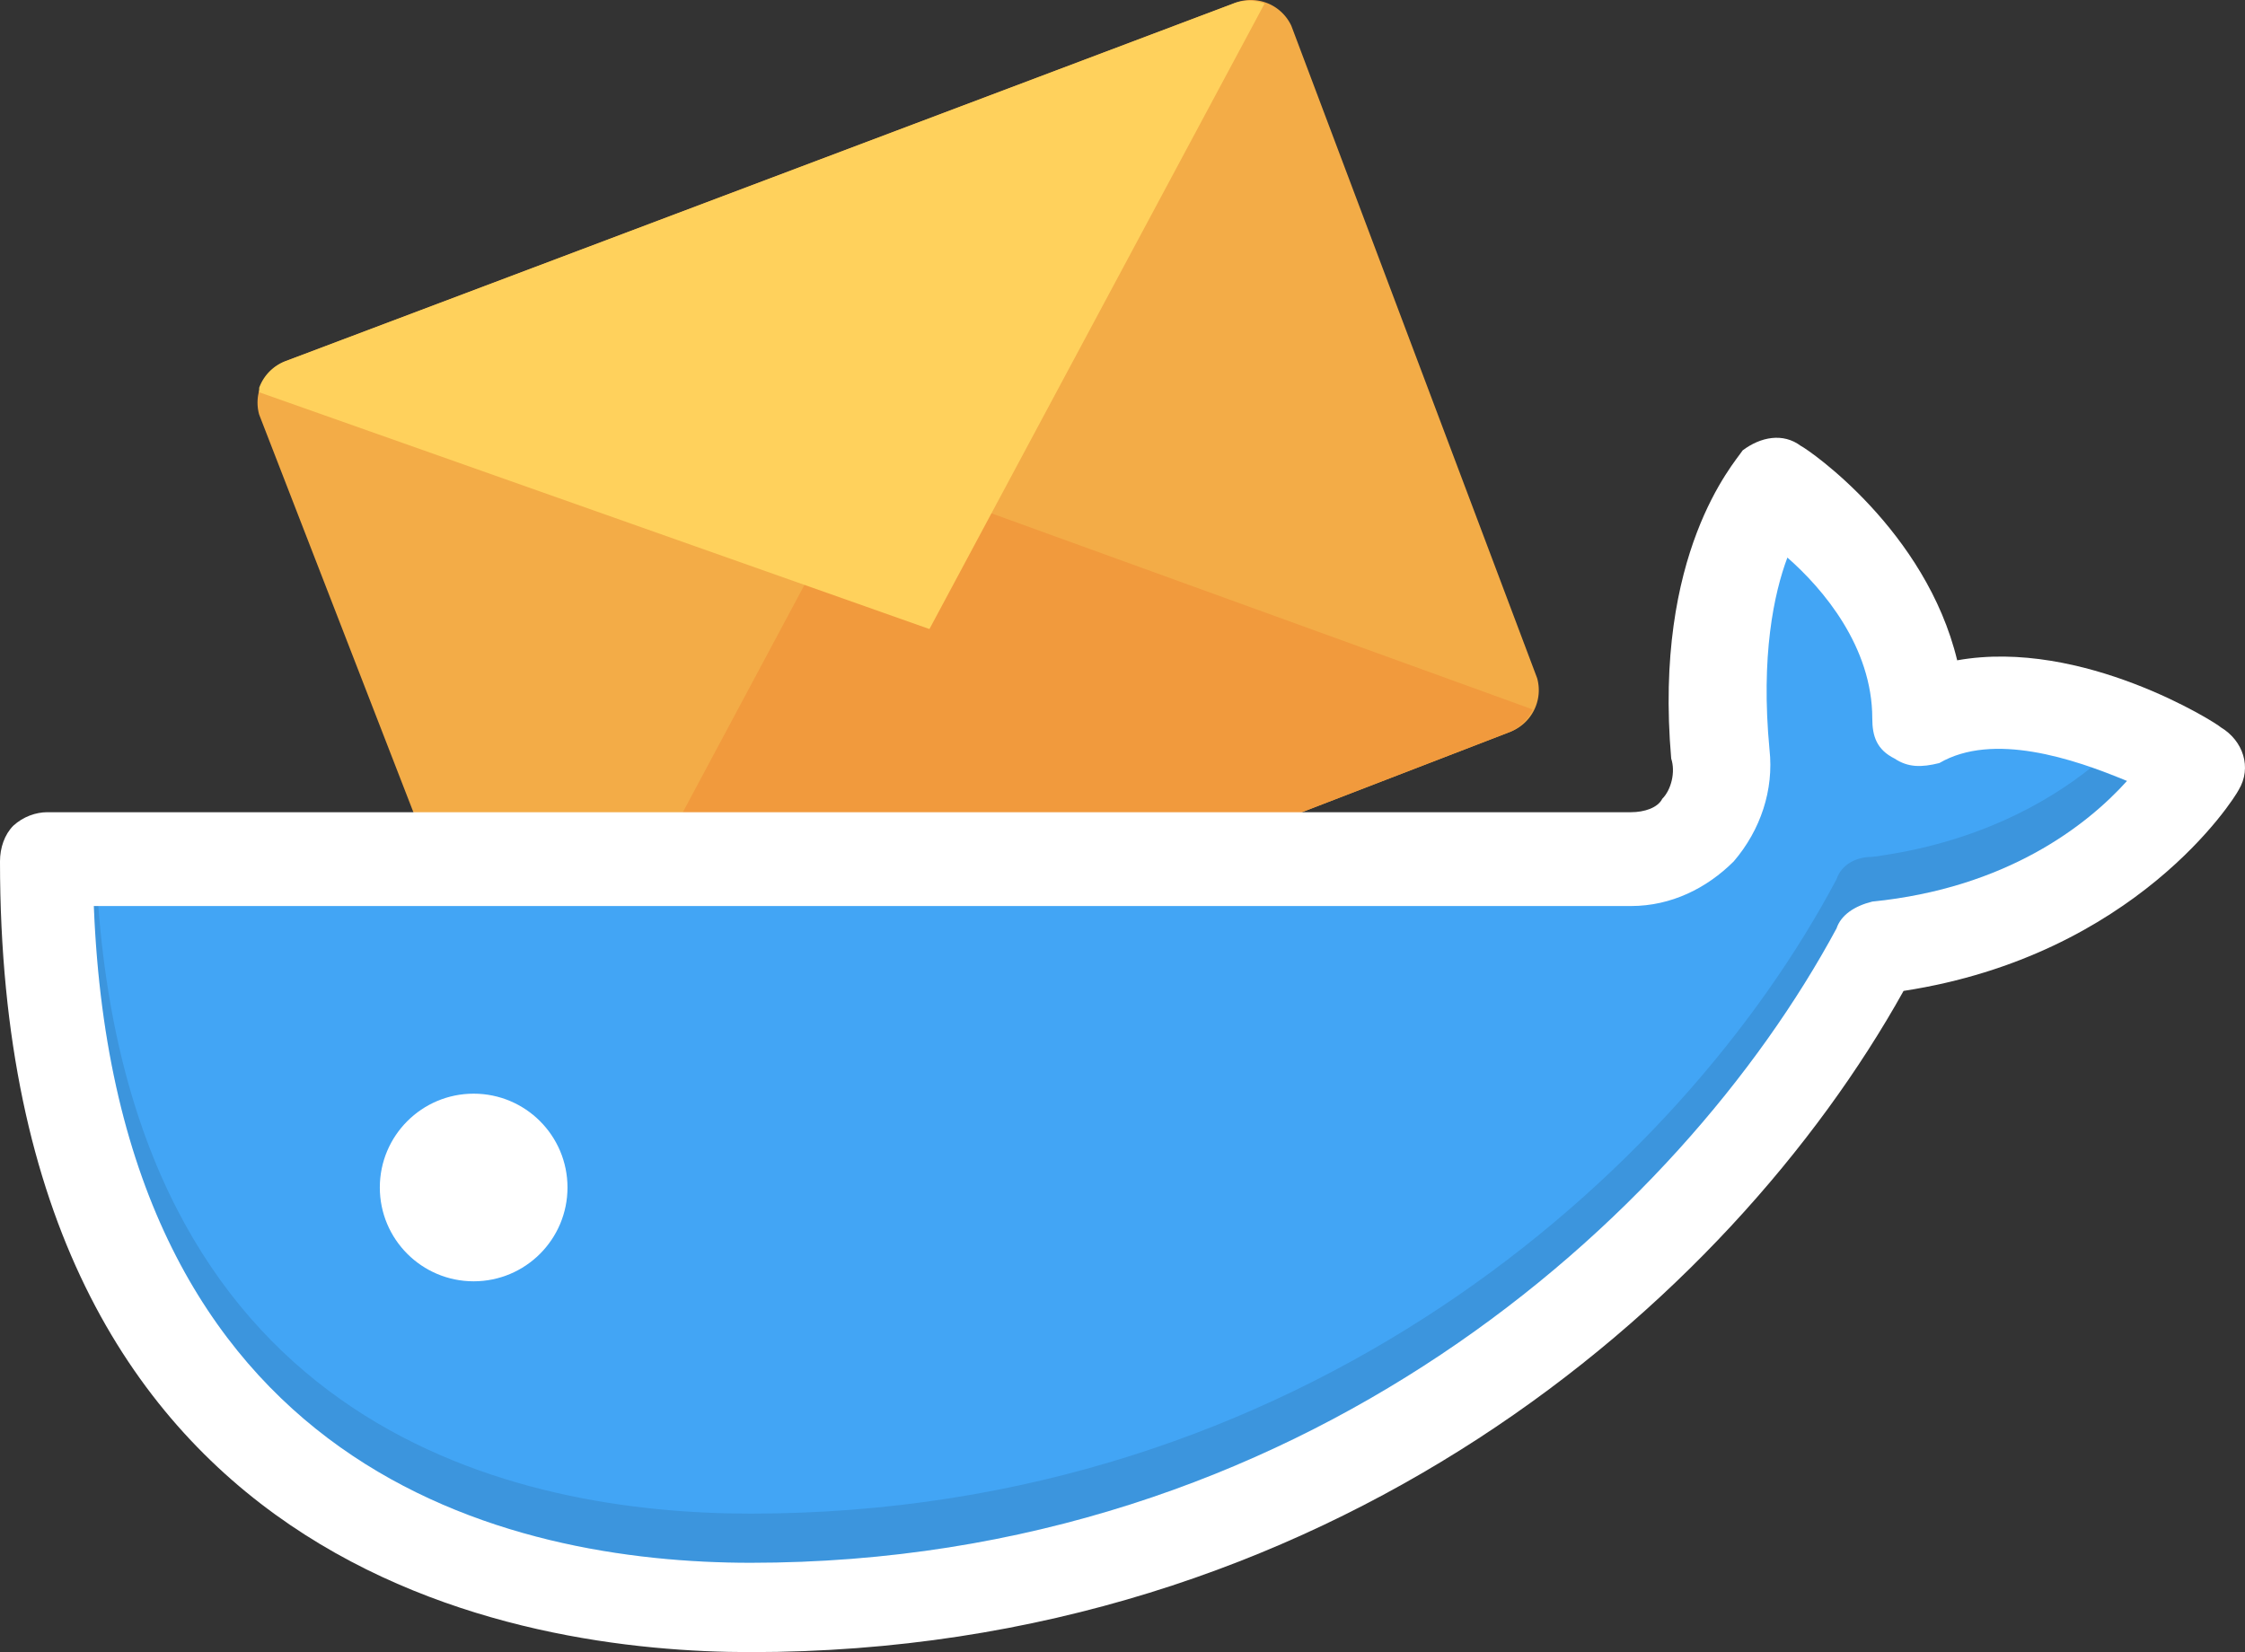
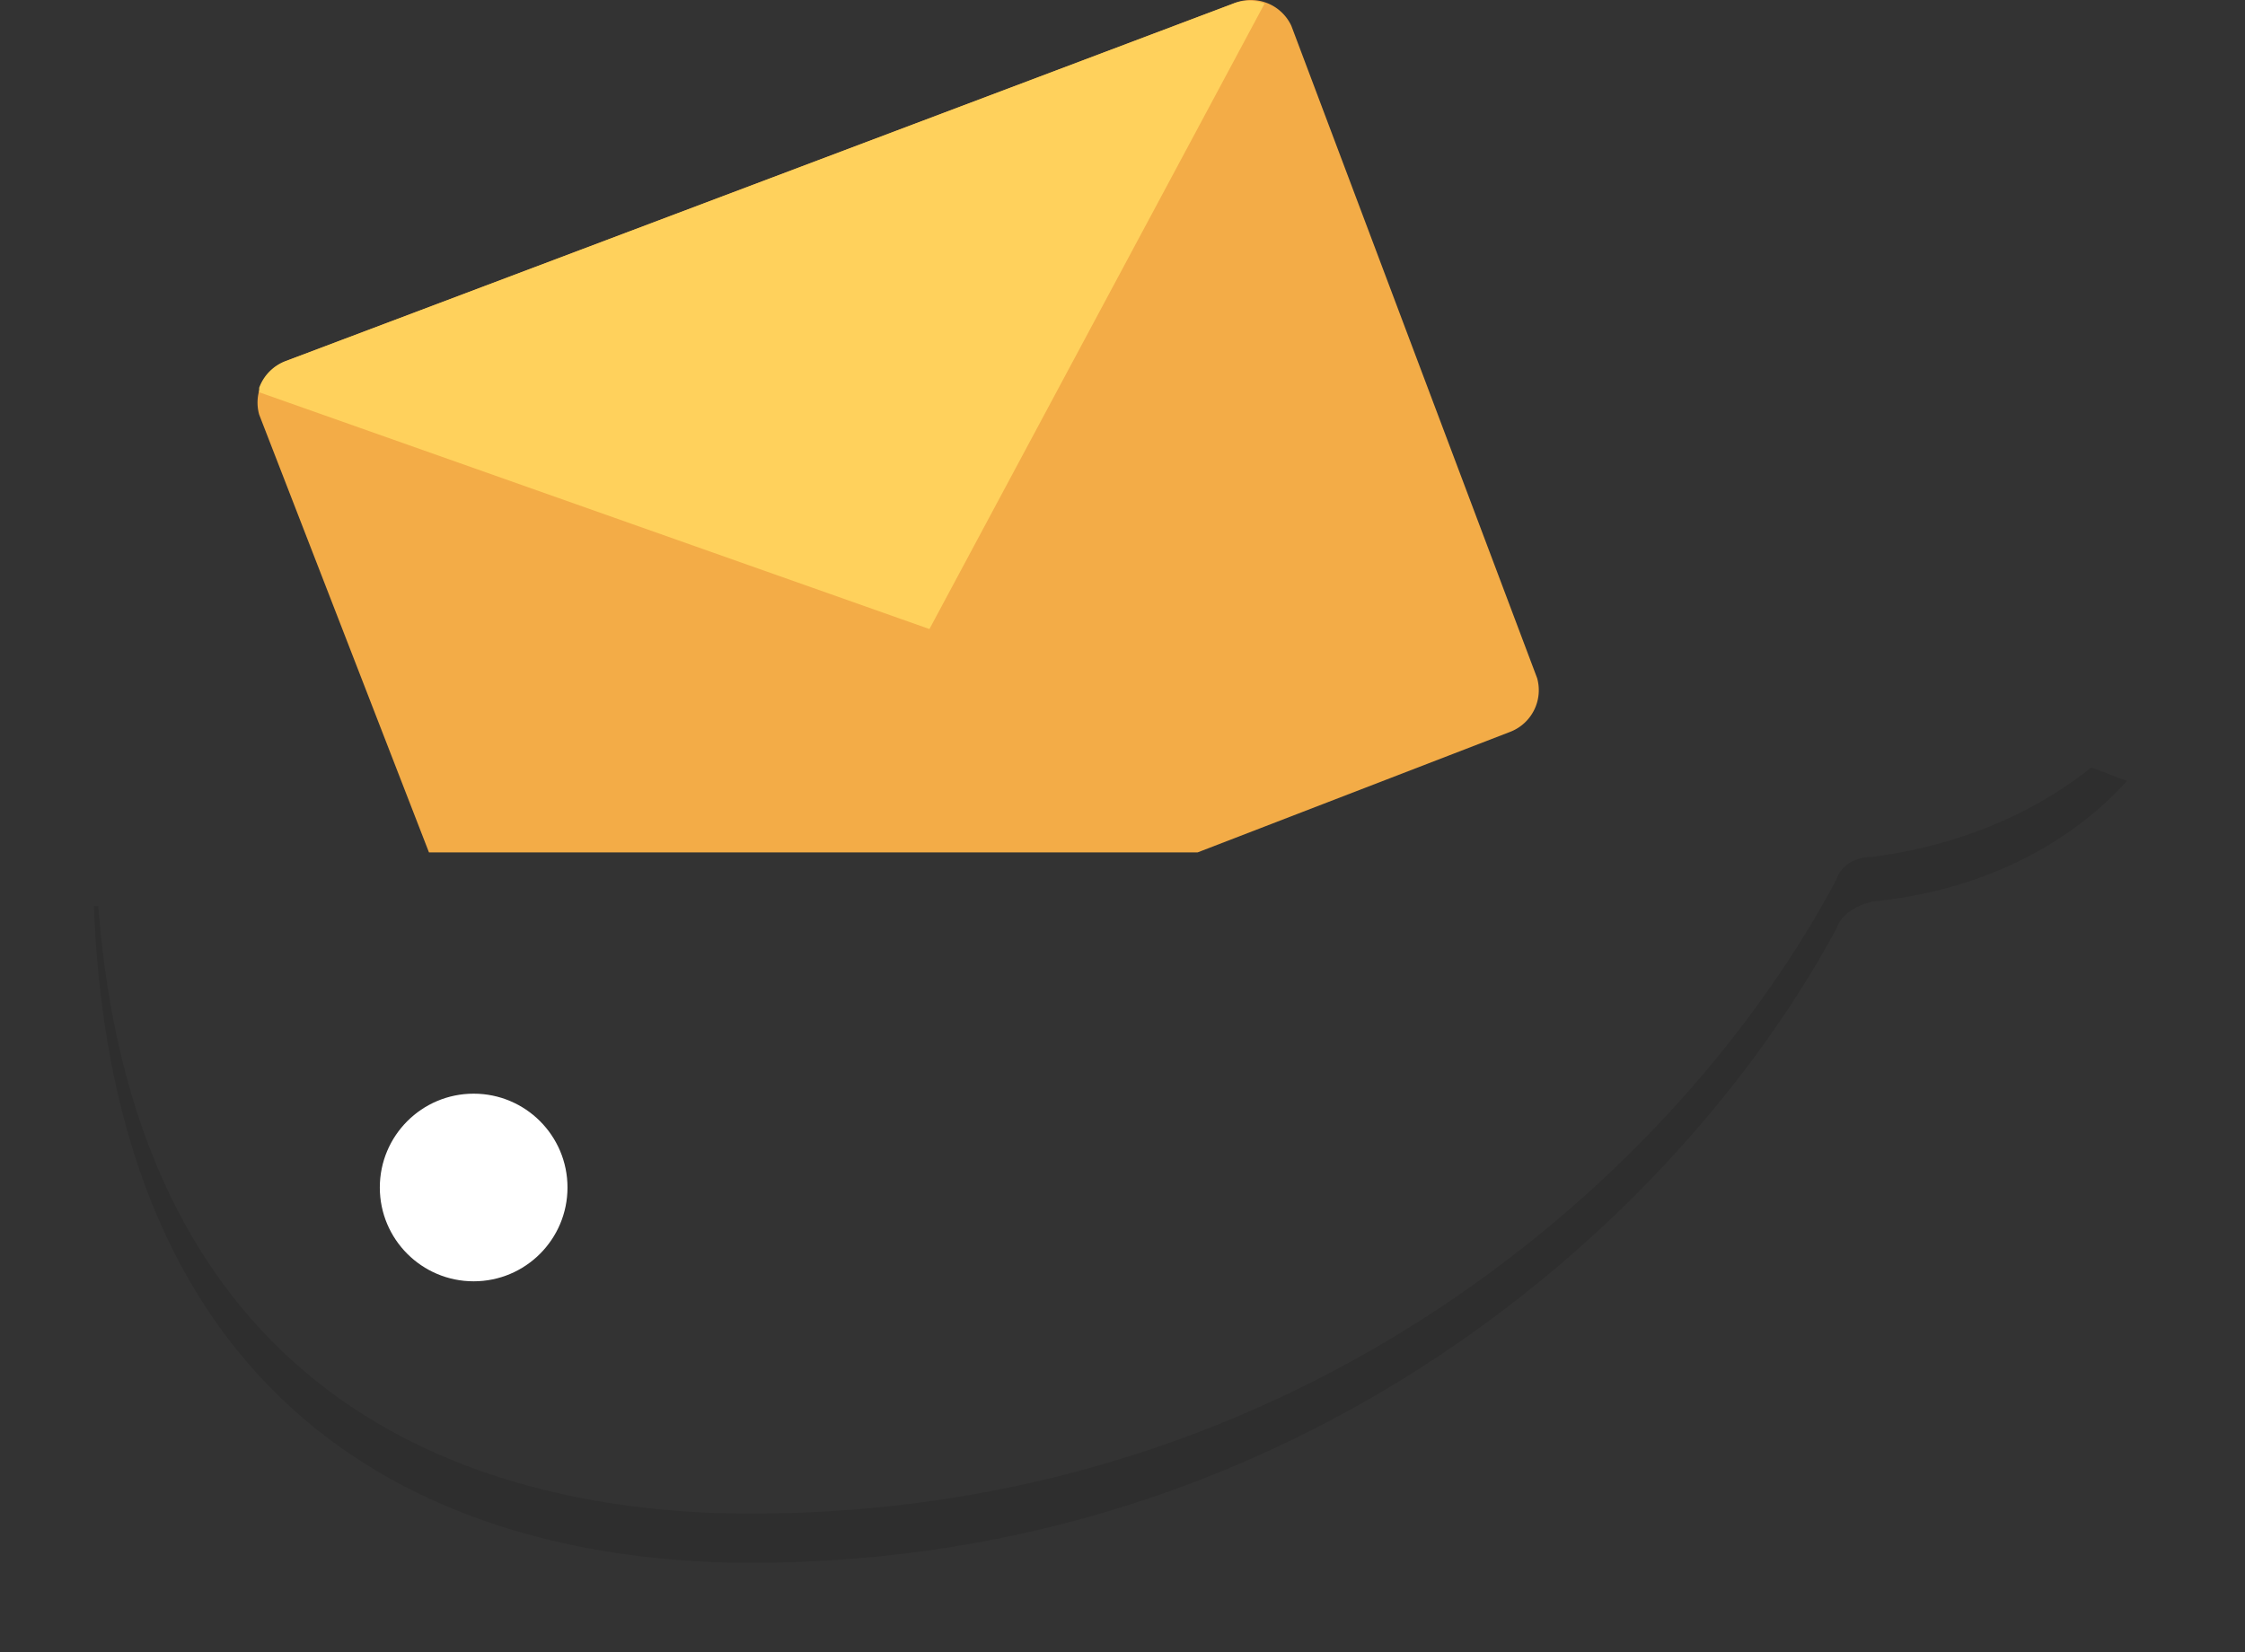
<svg xmlns="http://www.w3.org/2000/svg" id="dmo-logo" viewBox="26 299.2 502.41 369.8">
  <rect x="26" y="299.2" width="502.41" height="369.8" fill="#333333" stroke="none" />
  <g id="envelope">
    <path id="base" fill="#f3ac47" d="m 122,490 h 172 l 70,-27 a 10,10 0 0 0 6,-12 L 315,305 A 10,10 0 0 0 302,300 L 90,380 a 10,10 0 0 0 -6,12 z" />
-     <path id="bottom" fill="#f19a3d" d="m 294,490 70,-27 a 10,10 0 0 0 5,-5 L 220,404 174,490 Z" />
    <path id="top" fill="#ffd15c" d="m 84,387 150,53 75,-140 a 10,10 0 0 0 -7,0 l -212,80 a 10,10 0 0 0 -6,6 z" />
  </g>
  <g id="whale">
-     <path id="body-outline" fill="#ffffff" d="M 523 462 C 522 461 492 442 464 447 C 457 418 431 400 429 399 C 425 396 420 397 416 400 C 414 403 396 423 400 469 C 401 472 400 476 398 478 C 397 480 394 481 391 481 L 36.6 481 C 34 481 31.2 482 29 484 C 27 486 26 489 26 492 C 26 652 143 669 194 669 C 323 669 413 591 452 521 C 504 513 526 478 527 476 C 530 471 528 465 523 462 Z" />
-     <path id="body-fill" fill="#42a5f5" d="M 445 501 C 441 502 438 504 437 507 C 402 572 317 649 194 649 C 140 649 52 629 47 502 L 391 502 C 400 502 408 498 414 492 C 420 485 423 476 422 467 C 420 446 423 432 426 424 C 434 431 445 444 445 460 C 445 464 446 467 450 469 C 453 471 456 471 460 470 C 472 463 490 469 502 474 C 493 484 475 498 445 501 Z" />
    <path id="body-shadow" d="M 445 491 C 441 491 438 493 437 496 C 402 562 317 638 194 638 C 142 638 57 620 48 502 L 47 502 C 52 629 140 649 194 649 C 317 649 402 572 437 507 C 438 504 441 502 445 501 C 475 498 493 484 502 474 C 499 473 497 472 494 471 C 484 479 468 488 445 491 Z" opacity=".1" fill="#000000" />
    <circle id="eye" cx="132" cy="565" r="21" fill="#ffffff" />
-     <circle id="eye-highlight" cx="141" cy="559" r="6.76" fill="#fff" />
  </g>
</svg>